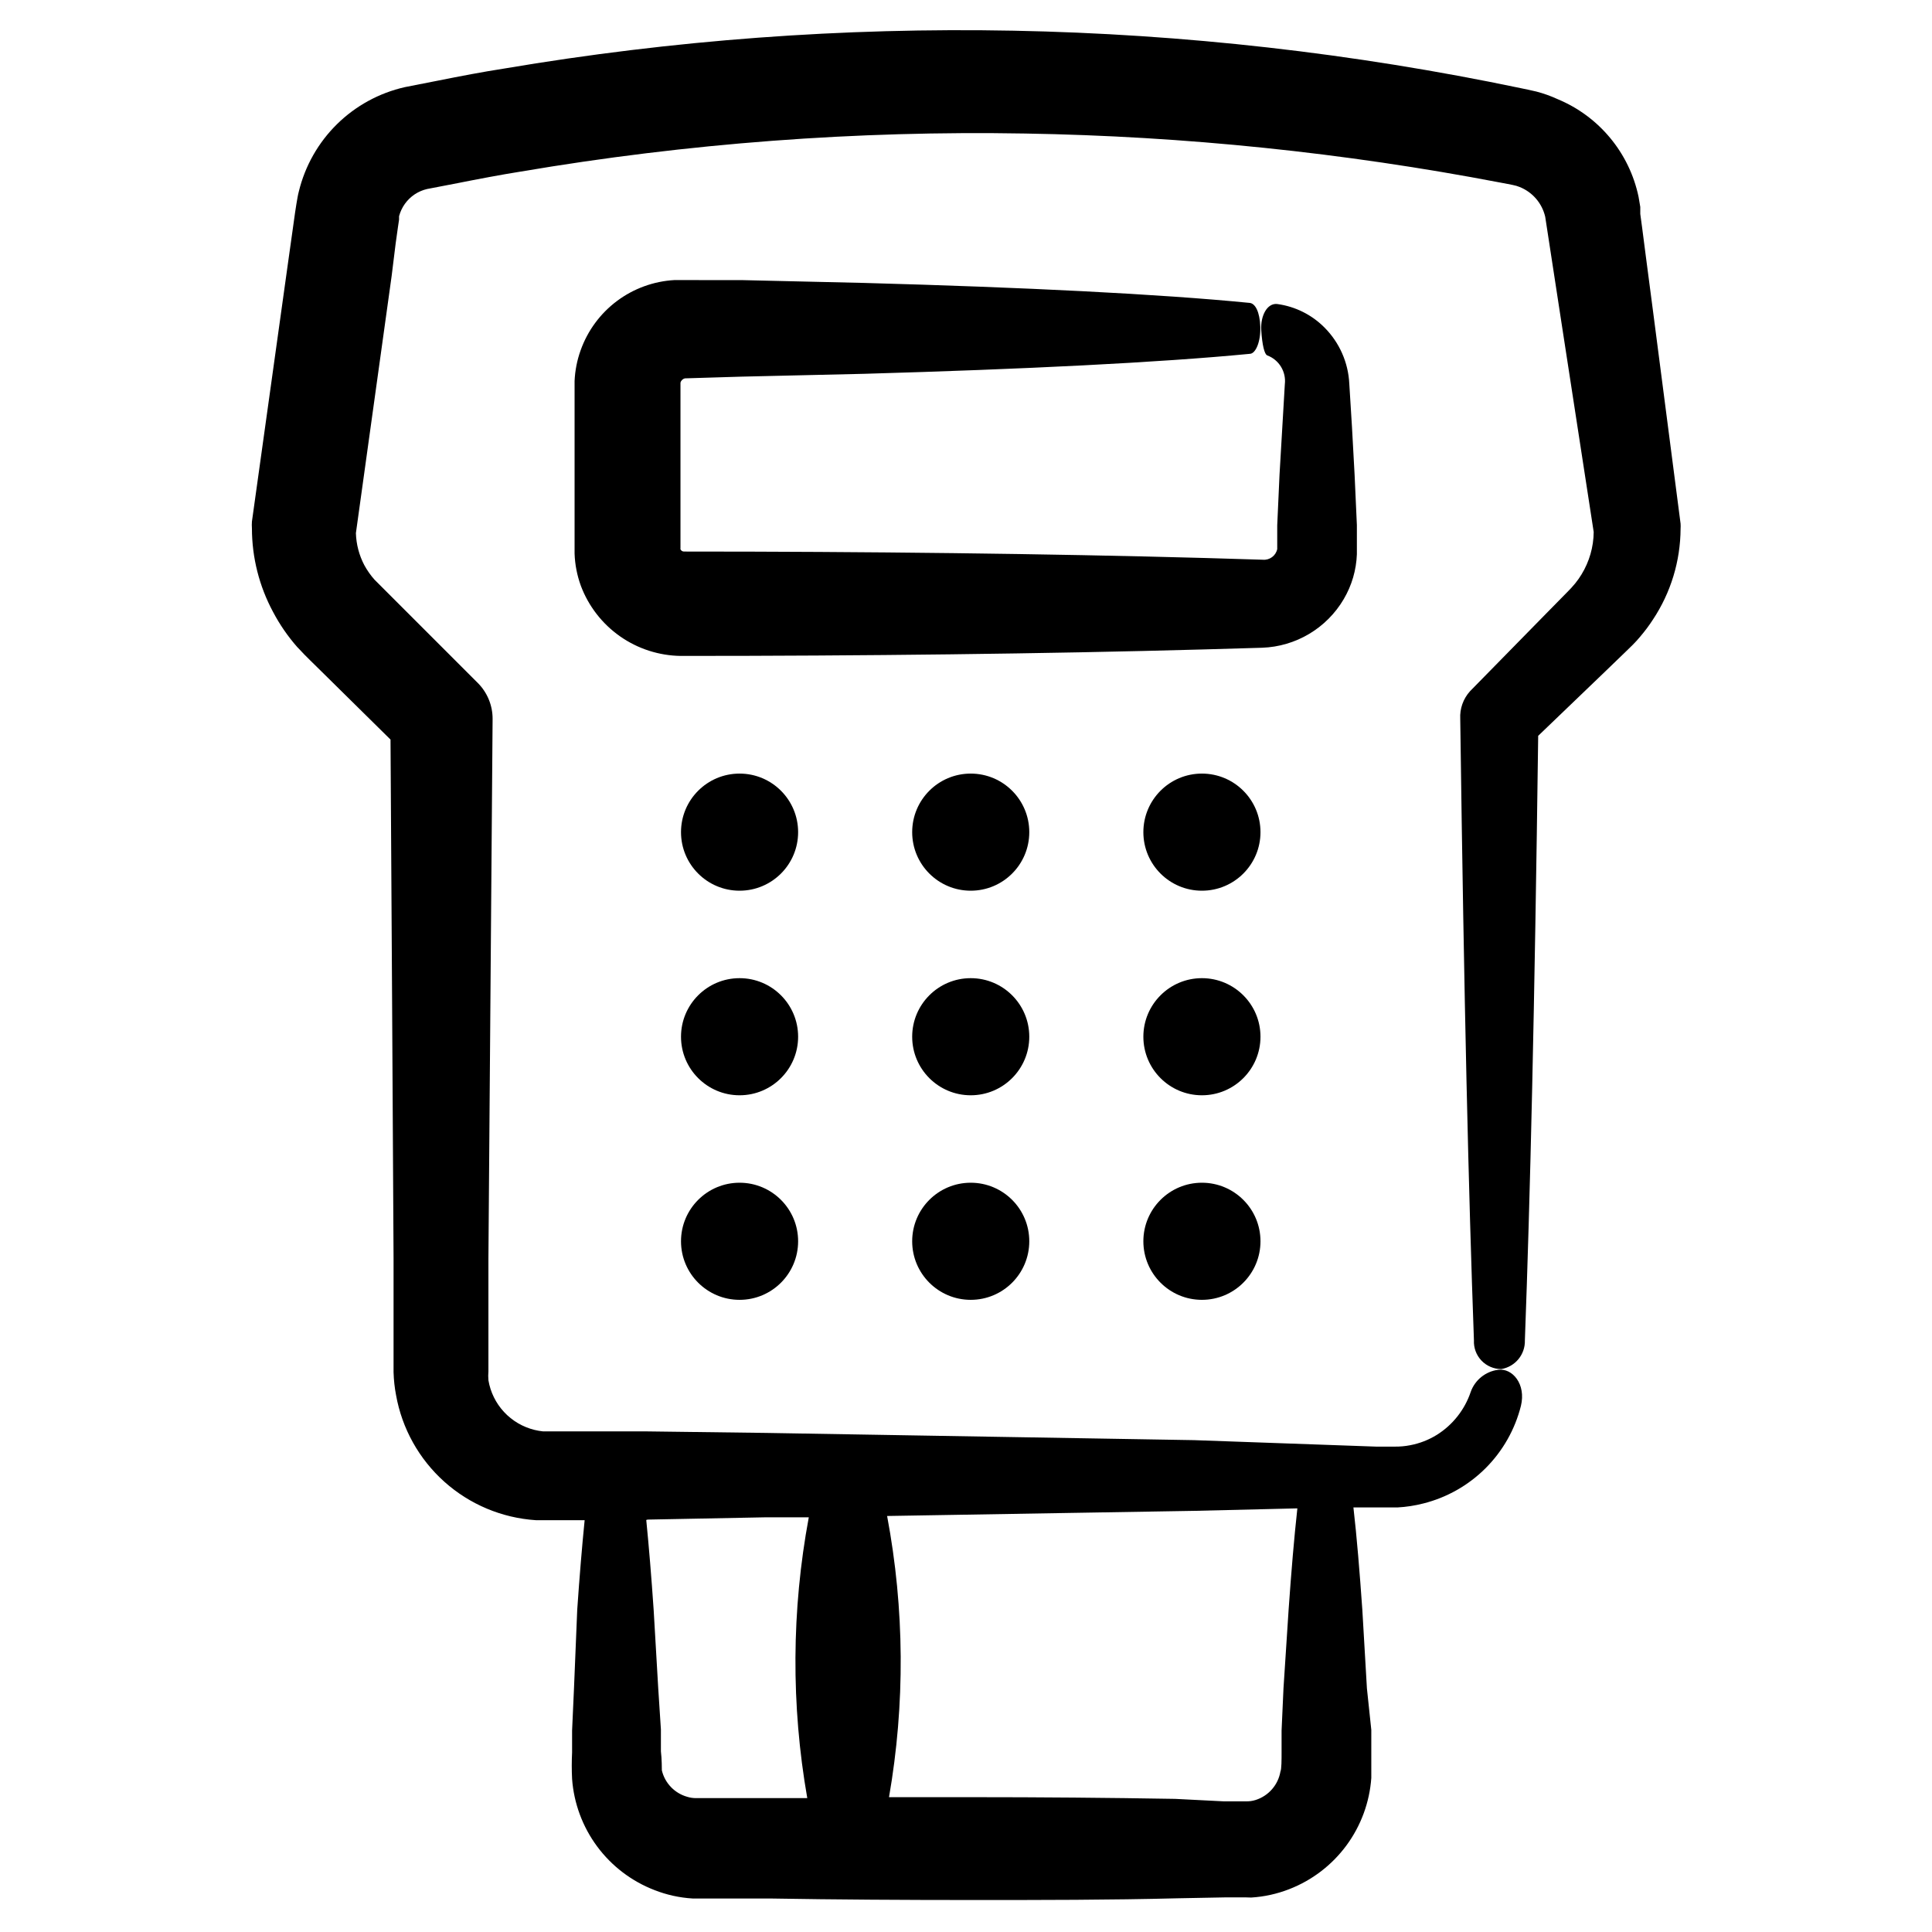
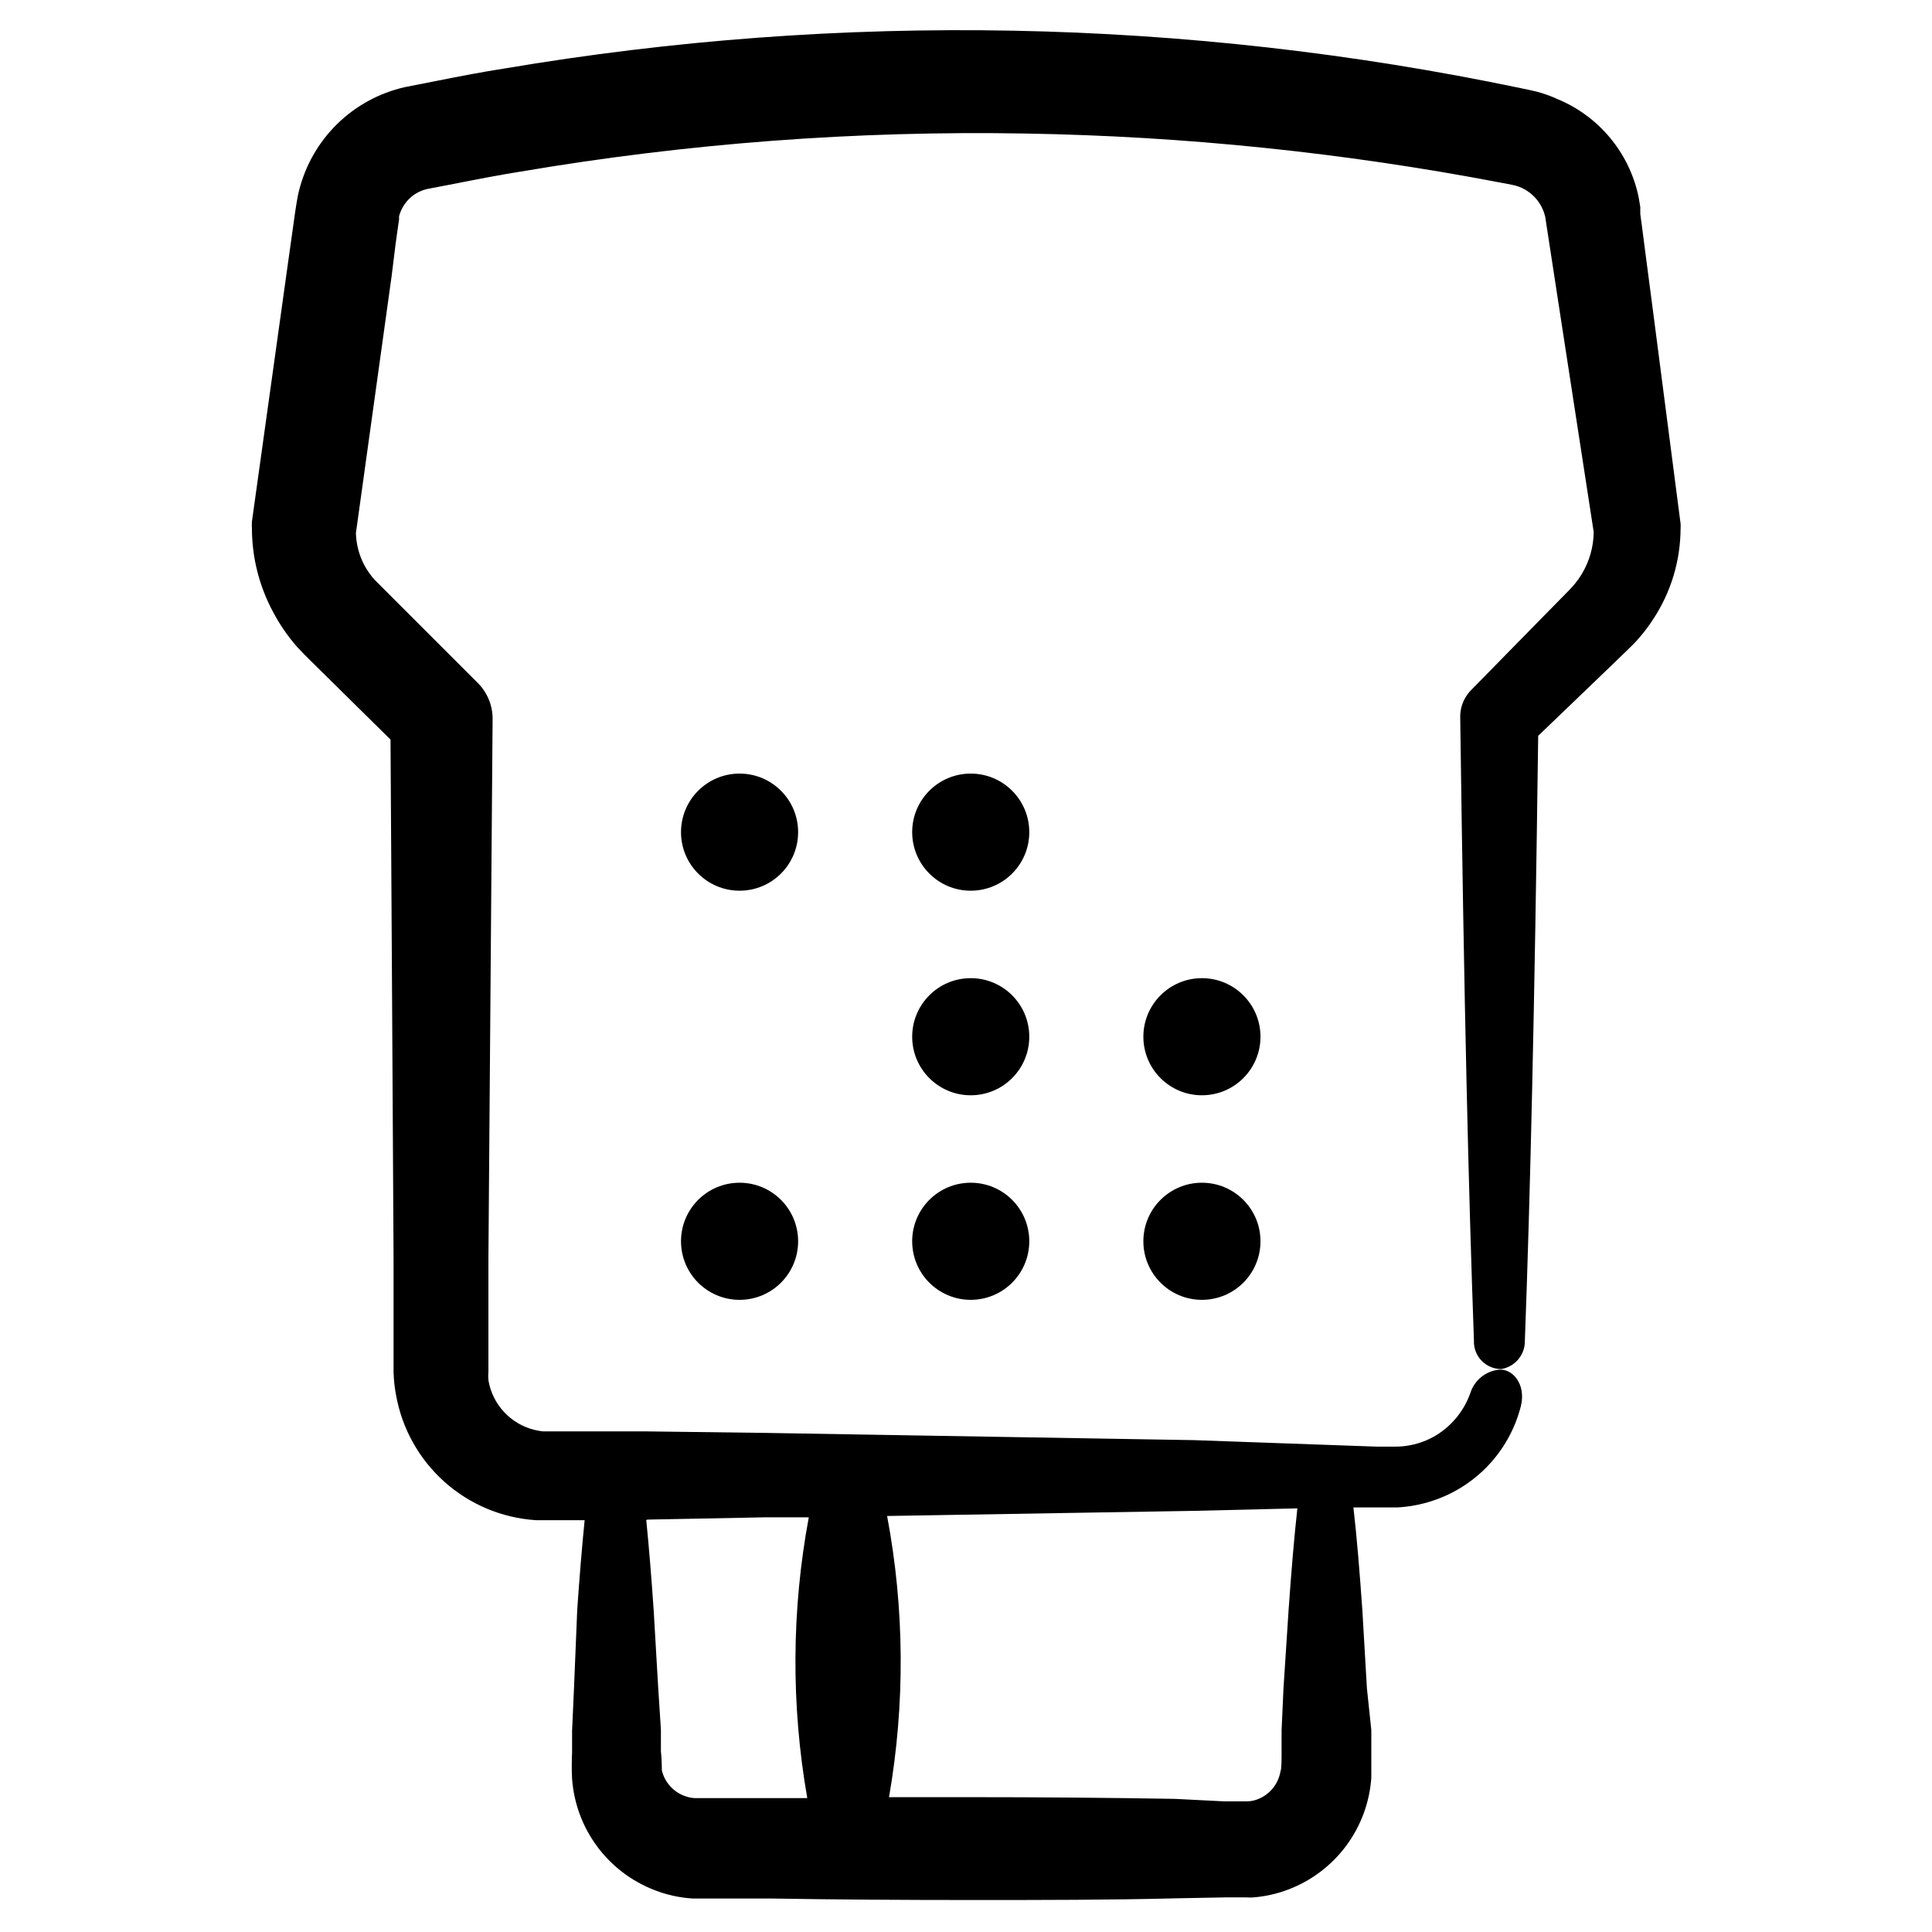
<svg xmlns="http://www.w3.org/2000/svg" fill="#000000" width="800px" height="800px" version="1.1" viewBox="144 144 512 512">
  <g>
    <path d="m222.86 315.56 1.863 1.965 1.41 1.41 2.871 2.82 18.488 18.238c0.301 47.055 0.555 93.203 0.805 137.44v27.809 2.469l0.004 0.008c0.059 2.012 0.277 4.016 0.656 5.992 1.578 8.871 6.086 16.953 12.797 22.965 6.711 6.008 15.242 9.594 24.234 10.188h12.949c-0.707 7.055-1.359 14.965-1.965 23.73l-0.859 20.855-0.504 11.184v5.797c-0.117 2.332-0.117 4.668 0 7 0.473 6.481 2.781 12.695 6.652 17.914 3.871 5.219 9.148 9.227 15.211 11.559 3.223 1.262 6.625 2.012 10.078 2.219h20.504c17.582 0.301 35.77 0.402 53.906 0.402 18.137 0 36.324 0 53.906-0.453l13.098-0.25h5.039l1.566 0.047c3.453-0.207 6.852-0.957 10.074-2.215 6.051-2.344 11.309-6.359 15.164-11.578 3.852-5.219 6.141-11.426 6.602-17.895v-6.953-5.793l-1.16-10.984-1.211-20.758c-0.707-10.078-1.461-19.348-2.367-27.207h5.793 5.844l0.004 0.004c2.332-0.125 4.641-0.48 6.902-1.059 6.242-1.57 11.941-4.805 16.492-9.355 4.551-4.551 7.781-10.25 9.352-16.492 1.41-5.793-2.266-10.078-6.047-9.574l0.004 0.004c-3.324 0.43-6.129 2.688-7.254 5.844-1.586 4.719-4.754 8.742-8.969 11.387-2.191 1.359-4.617 2.301-7.156 2.769-1.293 0.25-2.609 0.367-3.93 0.355h-5.039l-48.211-1.715-113.41-1.914-31.387-0.402h-27.715 0.004c-0.781-0.082-1.559-0.215-2.32-0.402-3.094-0.766-5.894-2.414-8.062-4.754-2.168-2.336-3.602-5.254-4.129-8.398-0.07-0.785-0.07-1.578 0-2.367v-1.762-28.215l1.109-142.93c0.012-3.57-1.406-7-3.93-9.523l-27.359-27.359v0.004c-1.051-1.184-1.965-2.488-2.719-3.879-1.371-2.617-2.129-5.512-2.219-8.465l9.473-68.164 1.059-8.566 0.605-4.332 0.301-2.016v-0.906c0.629-2.371 2.098-4.43 4.133-5.793 1-0.664 2.106-1.141 3.273-1.414l8.113-1.562c5.594-1.109 11.133-2.168 16.777-3.074v0.004c44.125-7.496 88.855-10.867 133.61-10.078 42.277 0.703 84.418 5.051 125.95 13l1.863 0.352 1.512 0.301v0.004c0.586 0.109 1.16 0.281 1.711 0.504 3.43 1.359 5.973 4.316 6.801 7.906l4.383 28.566 8.465 54.965v0.004c-0.035 3.965-1.152 7.848-3.223 11.234-0.5 0.824-1.055 1.617-1.664 2.367-0.68 0.828-1.402 1.617-2.164 2.367l-5.594 5.691-20.152 20.555v0.004c-1.797 1.996-2.719 4.625-2.57 7.305 1.008 75.57 2.215 125.95 3.629 164.7-0.098 1.984 0.625 3.922 1.996 5.359 1.371 1.438 3.269 2.25 5.258 2.246 3.688-0.625 6.352-3.867 6.246-7.606 1.41-37.887 2.57-87.059 3.527-160.21l17.684-16.977 5.742-5.543c0.855-0.805 2.418-2.316 3.578-3.727v-0.004c1.242-1.449 2.387-2.981 3.426-4.586 4.723-7.129 7.262-15.48 7.305-24.031 0.031-0.453 0.031-0.906 0-1.359l-7.305-56.324-1.914-14.609-0.957-7.406-0.504-3.727v-1.863l-0.453-2.672v-0.004c-2.438-11.645-10.469-21.336-21.461-25.895-1.82-0.836-3.707-1.512-5.644-2.016l-2.266-0.504-1.914-0.402c-88.648-18.543-179.99-20.305-269.29-5.191-5.844 0.906-11.637 2.016-17.434 3.176l-8.969 1.762h0.004c-6.781 1.539-13 4.934-17.961 9.812-4.957 4.879-8.453 11.039-10.102 17.797-0.301 1.109-0.453 2.266-0.656 3.375l-0.352 2.266-0.605 4.332-1.211 8.613-9.617 68.926c-0.043 0.605-0.043 1.211 0 1.816 0.012 7.719 1.934 15.316 5.59 22.117 1.781 3.387 3.965 6.551 6.5 9.418zm237.6 228.83 27.355-0.656c-0.855 7.758-1.613 16.777-2.316 26.801l-1.363 20.91-0.504 11.184v5.793c0 1.812 0 4.434-0.301 5.039-0.609 3.559-3.156 6.477-6.598 7.559-0.832 0.262-1.699 0.379-2.57 0.352h-5.894l-12.848-0.652c-17.582-0.301-35.77-0.453-53.906-0.453h-21.918c4.297-24.668 4.129-49.906-0.504-74.516zm-144.79 2.316 31.285-0.605h11.387-0.004c-4.578 24.582-4.715 49.785-0.402 74.414h-29.32c-0.855 0.023-1.707-0.094-2.519-0.352-3.336-0.949-5.902-3.629-6.699-7.004 0-0.402 0-2.973-0.25-5.039v-5.793l-0.707-10.883-1.211-20.758c-0.605-8.832-1.258-16.793-1.965-23.879z" />
-     <path d="m500.11 302.76c2.129-3.609 3.324-7.699 3.477-11.887v-7.707l-0.605-13.352c-0.453-8.664-0.906-16.625-1.41-24.184-0.277-5.555-2.594-10.809-6.5-14.762-3.383-3.438-7.812-5.652-12.594-6.301-2.672-0.301-4.484 3.125-4.231 7.004 0.25 3.879 0.855 6.297 1.562 6.602h-0.004c3.144 1.164 5.082 4.328 4.688 7.656l-1.41 24.031-0.605 13.352v6.297c-0.375 1.777-2.023 2.988-3.828 2.824l-15.113-0.453c-42.066-1.16-90.23-1.715-138.3-1.715-0.395-0.008-0.75-0.242-0.906-0.605-0.027-0.082-0.027-0.168 0-0.25v-43.883c0.145-0.59 0.613-1.039 1.207-1.16l14.965-0.453 32.598-0.754c42.066-1.211 78.141-2.973 102.07-5.289 1.664 0 2.973-3.426 2.82-7.254-0.152-3.828-1.309-6.098-2.82-6.246-23.98-2.367-60.004-4.133-102.07-5.289l-32.598-0.754h-8.414l-9.371-0.008c-5.512 0.316-10.805 2.246-15.223 5.551-4.418 3.309-7.762 7.844-9.617 13.043-0.945 2.621-1.488 5.375-1.609 8.16v45.746c0.102 2.906 0.664 5.781 1.66 8.516 2.031 5.406 5.648 10.074 10.375 13.391 4.731 3.32 10.352 5.129 16.125 5.199 48.215 0 96.277-0.555 138.35-1.715l15.668-0.453c8.953-0.305 17.129-5.172 21.664-12.898z" />
    <path d="m416.77 364.53c0 8.57-6.945 15.516-15.516 15.516-8.57 0-15.516-6.945-15.516-15.516s6.945-15.52 15.516-15.52c8.57 0 15.516 6.949 15.516 15.52" />
-     <path d="m478.04 364.53c0 8.57-6.949 15.516-15.52 15.516-8.566 0-15.516-6.945-15.516-15.516s6.949-15.52 15.516-15.52c8.57 0 15.52 6.949 15.52 15.52" />
    <path d="m355.51 364.53c0 8.57-6.945 15.516-15.516 15.516-8.57 0-15.52-6.945-15.52-15.516s6.949-15.52 15.52-15.52c8.57 0 15.516 6.949 15.516 15.52" />
    <path d="m416.77 418.74c0 8.57-6.945 15.52-15.516 15.52-8.57 0-15.516-6.949-15.516-15.52 0-8.566 6.945-15.516 15.516-15.516 8.57 0 15.516 6.949 15.516 15.516" />
    <path d="m478.04 418.74c0 8.57-6.949 15.52-15.52 15.52-8.566 0-15.516-6.949-15.516-15.52 0-8.566 6.949-15.516 15.516-15.516 8.57 0 15.52 6.949 15.52 15.516" />
-     <path d="m355.51 418.74c0 8.57-6.945 15.52-15.516 15.52-8.57 0-15.52-6.949-15.52-15.52 0-8.566 6.949-15.516 15.52-15.516 8.57 0 15.516 6.949 15.516 15.516" />
    <path d="m416.77 472.95c0 8.57-6.945 15.52-15.516 15.52-8.57 0-15.516-6.949-15.516-15.52 0-8.57 6.945-15.516 15.516-15.516 8.57 0 15.516 6.945 15.516 15.516" />
    <path d="m478.04 472.95c0 8.57-6.949 15.52-15.52 15.52-8.566 0-15.516-6.949-15.516-15.52 0-8.57 6.949-15.516 15.516-15.516 8.57 0 15.52 6.945 15.52 15.516" />
    <path d="m355.51 472.95c0 8.57-6.945 15.52-15.516 15.52-8.57 0-15.52-6.949-15.52-15.52 0-8.57 6.949-15.516 15.52-15.516 8.57 0 15.516 6.945 15.516 15.516" />
  </g>
</svg>